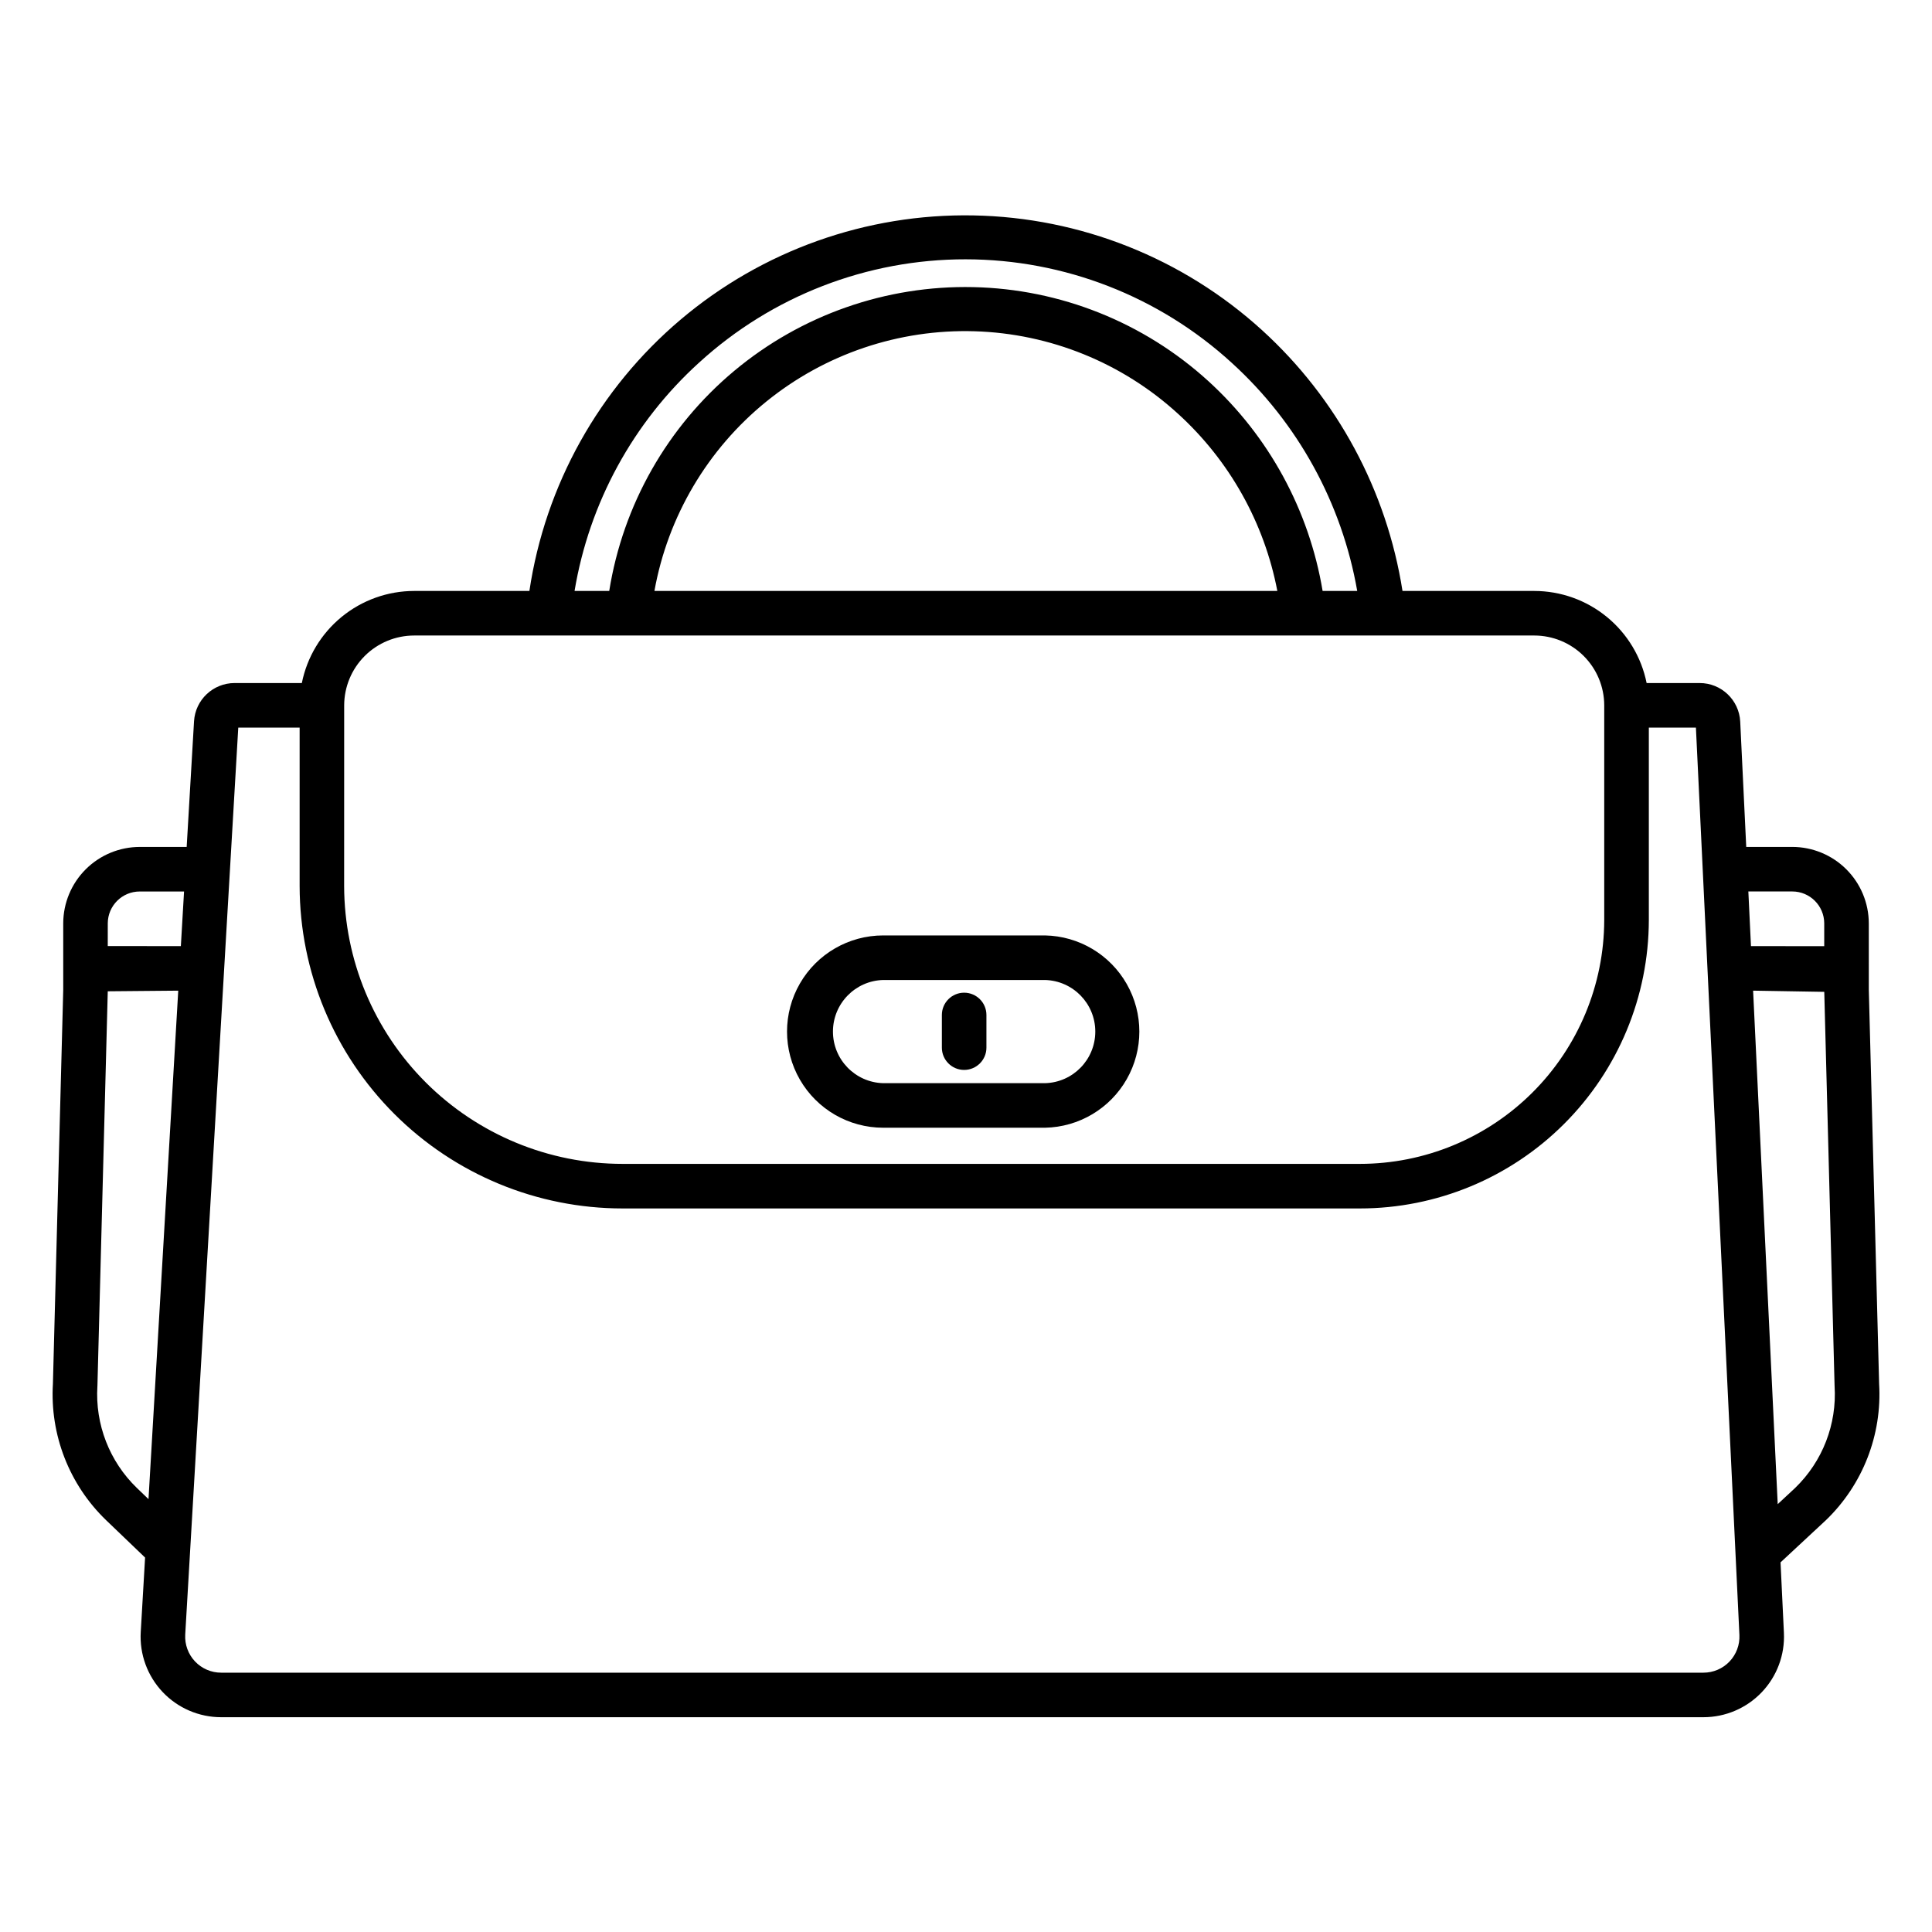
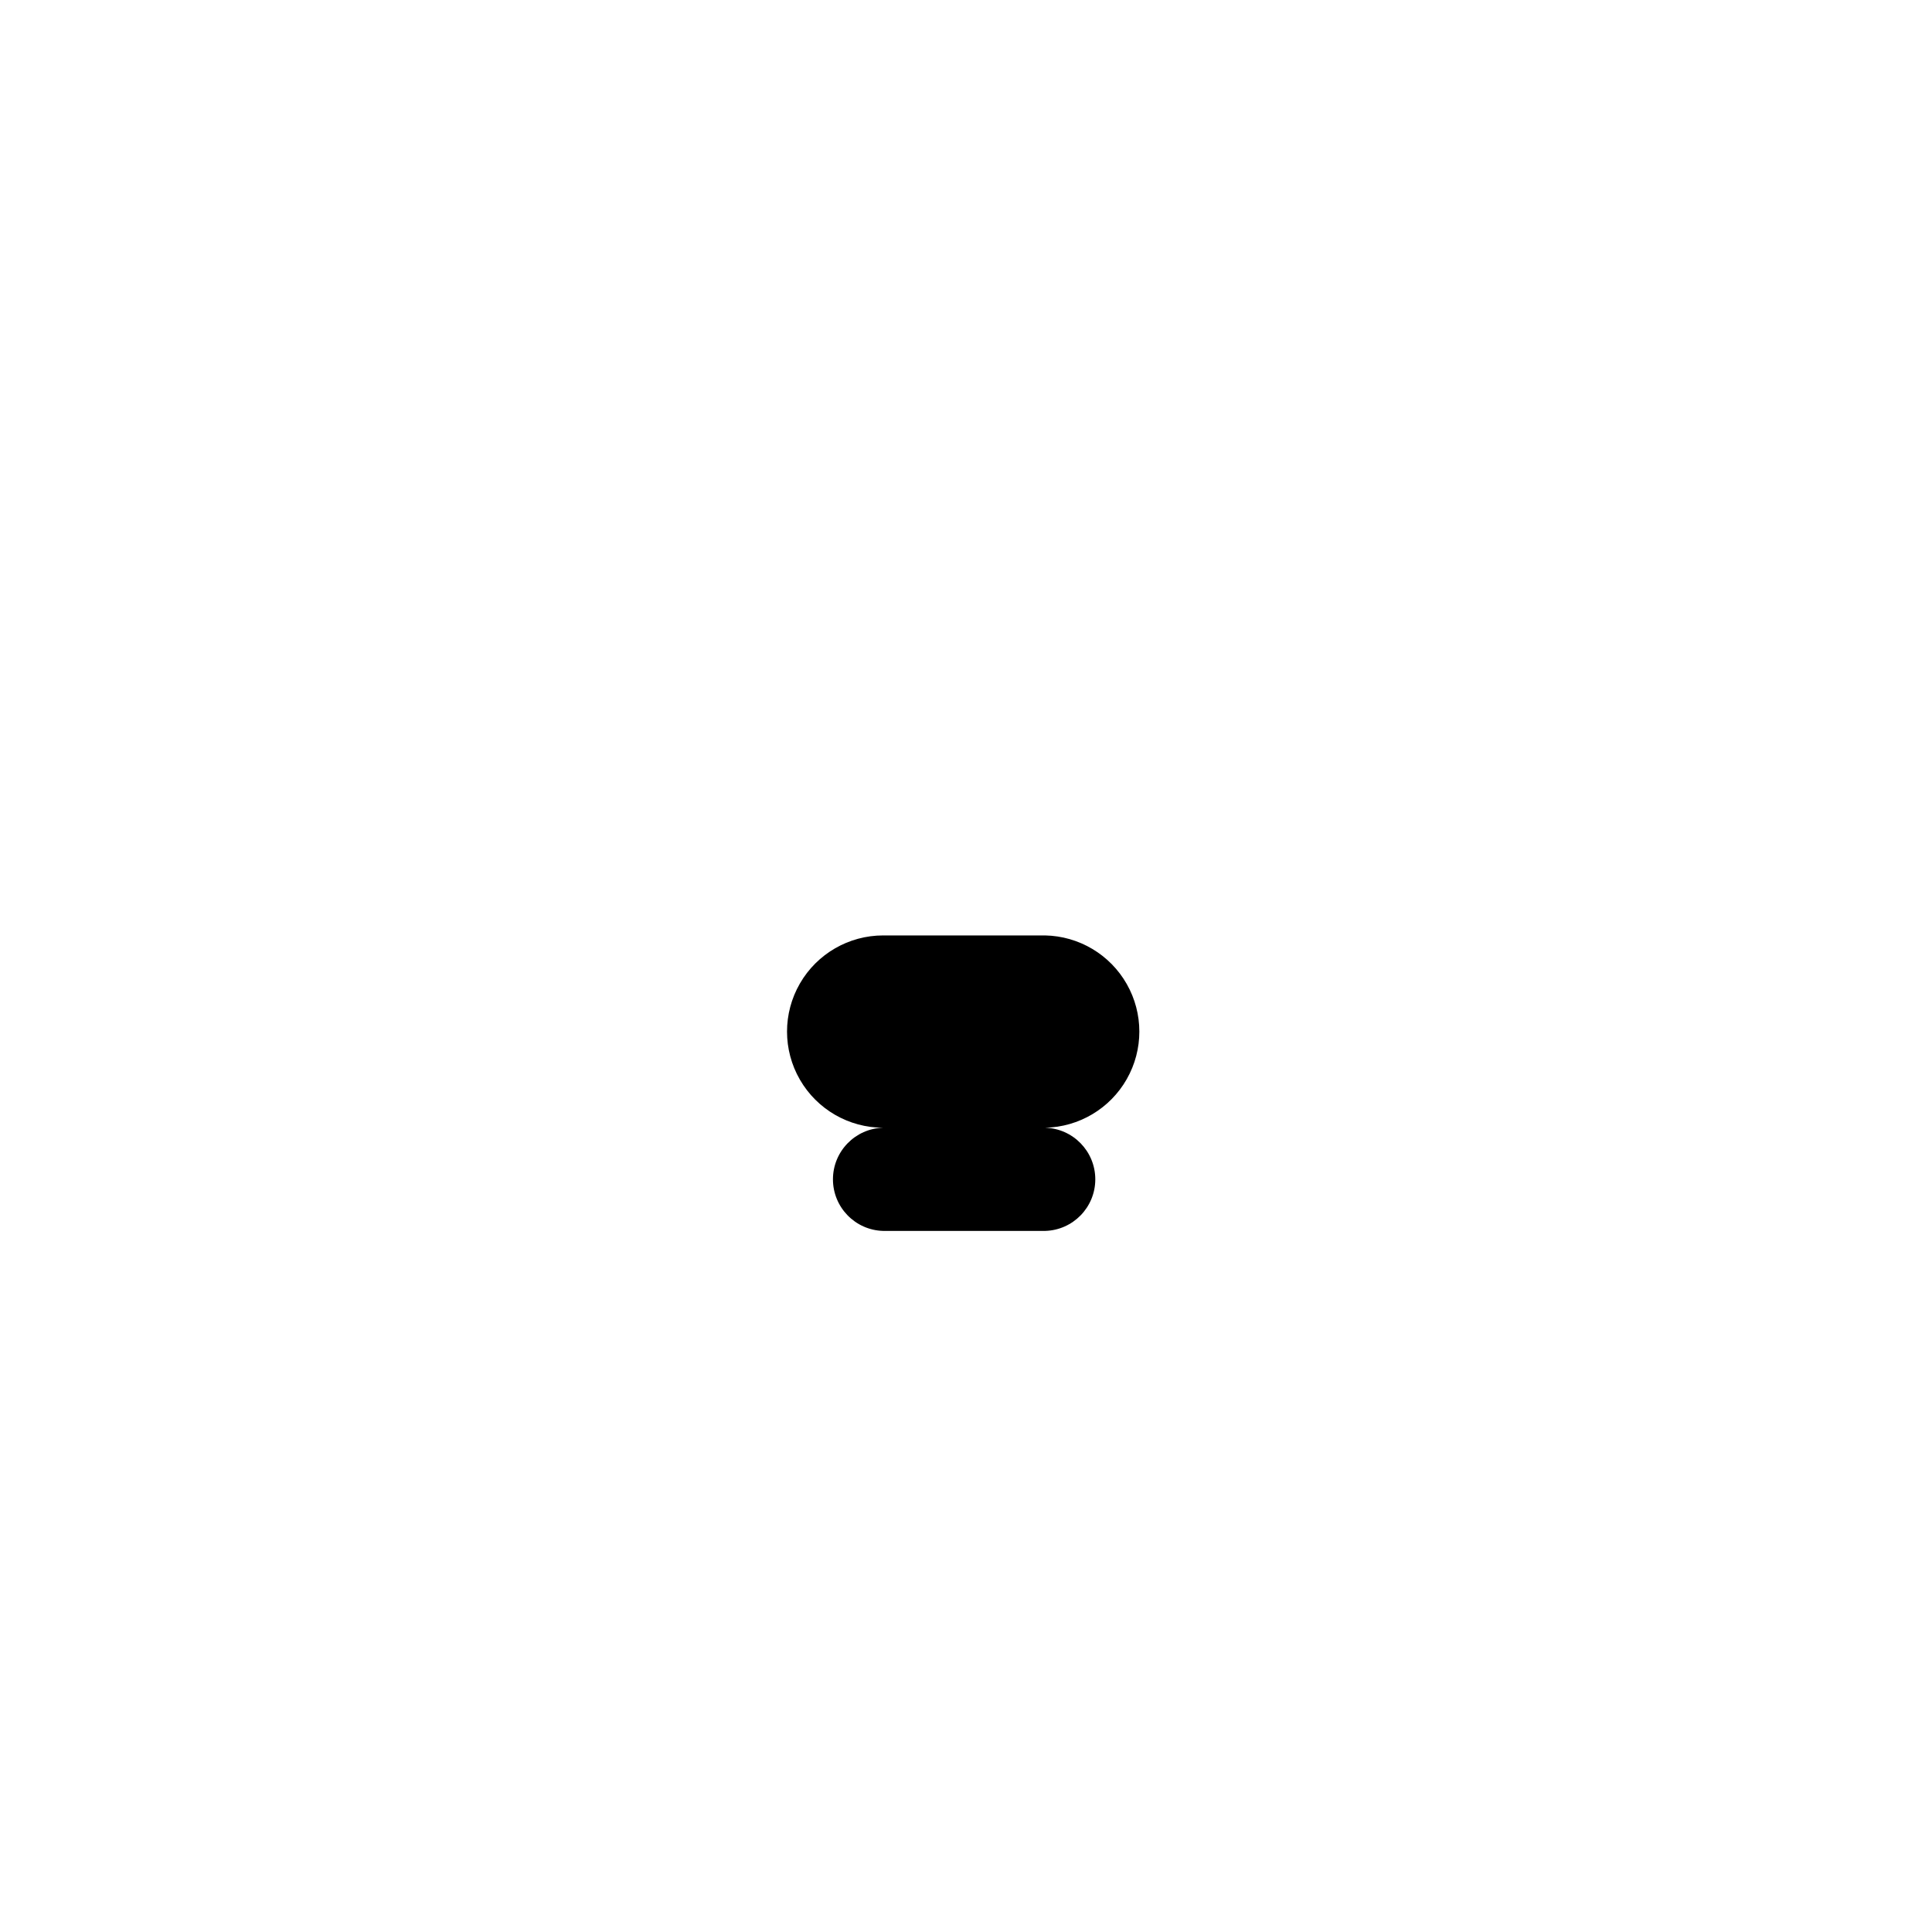
<svg xmlns="http://www.w3.org/2000/svg" fill="#000000" width="800px" height="800px" version="1.1" viewBox="144 144 512 512">
  <g>
-     <path d="m378.05 442.86h42.902c8.984-0.176 17.211-5.07 21.652-12.883 4.445-7.809 4.445-17.383 0-25.195-4.441-7.812-12.668-12.707-21.652-12.883h-42.902c-9.102 0-17.516 4.856-22.066 12.742-4.551 7.883-4.551 17.598 0 25.48 4.551 7.883 12.965 12.738 22.066 12.738zm0-39.152h42.902c7.41 0.199 13.312 6.262 13.312 13.672s-5.902 13.477-13.312 13.672h-42.902c-7.406-0.195-13.309-6.262-13.309-13.672s5.902-13.473 13.309-13.672z" />
-     <path d="m399.51 427.54c3.258 0 5.902-2.644 5.902-5.902v-8.66c0-3.262-2.644-5.902-5.902-5.902-3.262 0-5.906 2.641-5.906 5.902v8.66c0 3.258 2.644 5.902 5.906 5.902z" />
-     <path d="m182.45 556.77-1.152 19.738c-0.34 5.867 1.758 11.613 5.793 15.887 4.035 4.269 9.656 6.688 15.535 6.684h392.79c5.836 0.004 11.422-2.383 15.453-6.606 4.035-4.223 6.16-9.91 5.887-15.742l-0.895-18.684 11.977-11.137 0.086-0.078c9.742-9.402 14.879-22.598 14.062-36.113l-2.731-104.37-0.004-17.652c-0.008-5.375-2.152-10.523-5.953-14.32-3.805-3.797-8.957-5.93-14.332-5.934h-12.195l-1.594-33.195c-0.281-5.734-5.019-10.242-10.762-10.234h-14.043c-1.383-6.879-5.106-13.066-10.535-17.516-5.426-4.449-12.227-6.883-19.246-6.887h-34.914c-4.176-26.605-17.309-50.992-37.227-69.117-20.969-19.086-48.164-29.895-76.512-30.406-28.348-0.516-55.914 9.297-77.562 27.609-21.645 18.312-35.895 43.875-40.082 71.914h-30.527c-7.016 0.004-13.816 2.438-19.246 6.887-5.426 4.449-9.148 10.637-10.531 17.516h-17.812c-5.703 0.004-10.418 4.445-10.758 10.137l-1.949 33.297h-12.426c-5.375 0.004-10.531 2.137-14.336 5.934-3.801 3.797-5.945 8.945-5.953 14.32v17.656l-2.734 104.37c-0.812 13.523 4.336 26.727 14.086 36.129zm447.73-45.633c0 0.07 0 0.141 0.012 0.211h-0.004c0.633 10.082-3.184 19.934-10.441 26.957l-4.633 4.309-6.523-136.08 18.859 0.316zm-11.219-130.89c4.672-0.004 8.465 3.773 8.48 8.445v6.055l-19.414-0.02-0.695-14.48zm-289.66-140.18c19.297-17.617 44.488-27.375 70.617-27.348 26.129 0.027 51.305 9.832 70.566 27.488 17.457 15.895 29.137 37.145 33.195 60.402h-9.172c-3.574-21.414-14.246-41.004-30.297-55.625-17.074-15.555-39.207-24.398-62.301-24.895-23.094-0.5-45.586 7.383-63.316 22.184-17.734 14.805-29.504 35.527-33.141 58.336h-9.188c3.875-23.324 15.516-44.66 33.035-60.543zm153.21 60.543h-165.08c3.543-19.734 14.059-37.539 29.629-50.172 15.566-12.633 35.156-19.25 55.199-18.652 20.039 0.598 39.199 8.375 53.988 21.918 13.594 12.383 22.809 28.844 26.262 46.906zm-247.3 30.309c0.016-4.914 1.977-9.617 5.453-13.086 3.481-3.469 8.191-5.414 13.102-5.414h296.82c4.914 0 9.625 1.945 13.105 5.414 3.477 3.469 5.438 8.172 5.449 13.086v56.918c-0.039 17.148-6.883 33.582-19.023 45.691-12.141 12.113-28.594 18.914-45.742 18.91h-195.38c-19.539 0.004-38.281-7.746-52.117-21.543-13.832-13.801-21.629-32.52-21.676-52.059zm-42.125 246.29 14.059-240.38h16.262v42.012c0.047 22.672 9.09 44.395 25.137 60.406 16.047 16.012 37.789 25.004 60.461 25.004h195.38c20.281 0 39.73-8.043 54.086-22.371 14.355-14.324 22.445-33.758 22.488-54.035v-51.02h12.477l11.527 240.48c0.121 2.606-0.832 5.144-2.637 7.031-1.801 1.883-4.301 2.945-6.906 2.941h-392.79c-2.629 0.008-5.141-1.07-6.945-2.977-1.805-1.906-2.746-4.473-2.598-7.098zm-20.523-188.51c0.012-4.672 3.809-8.449 8.48-8.445h11.734l-0.848 14.477-19.371-0.016zm-2.75 122.65c0-0.07 0.008-0.141 0.012-0.211l2.734-104.4h-0.004v-0.035l18.684-0.168-7.883 134.75-3.062-2.941c-7.281-7.027-11.113-16.895-10.48-26.996z" />
+     <path d="m378.05 442.86h42.902c8.984-0.176 17.211-5.07 21.652-12.883 4.445-7.809 4.445-17.383 0-25.195-4.441-7.812-12.668-12.707-21.652-12.883h-42.902c-9.102 0-17.516 4.856-22.066 12.742-4.551 7.883-4.551 17.598 0 25.48 4.551 7.883 12.965 12.738 22.066 12.738zh42.902c7.41 0.199 13.312 6.262 13.312 13.672s-5.902 13.477-13.312 13.672h-42.902c-7.406-0.195-13.309-6.262-13.309-13.672s5.902-13.473 13.309-13.672z" />
  </g>
</svg>